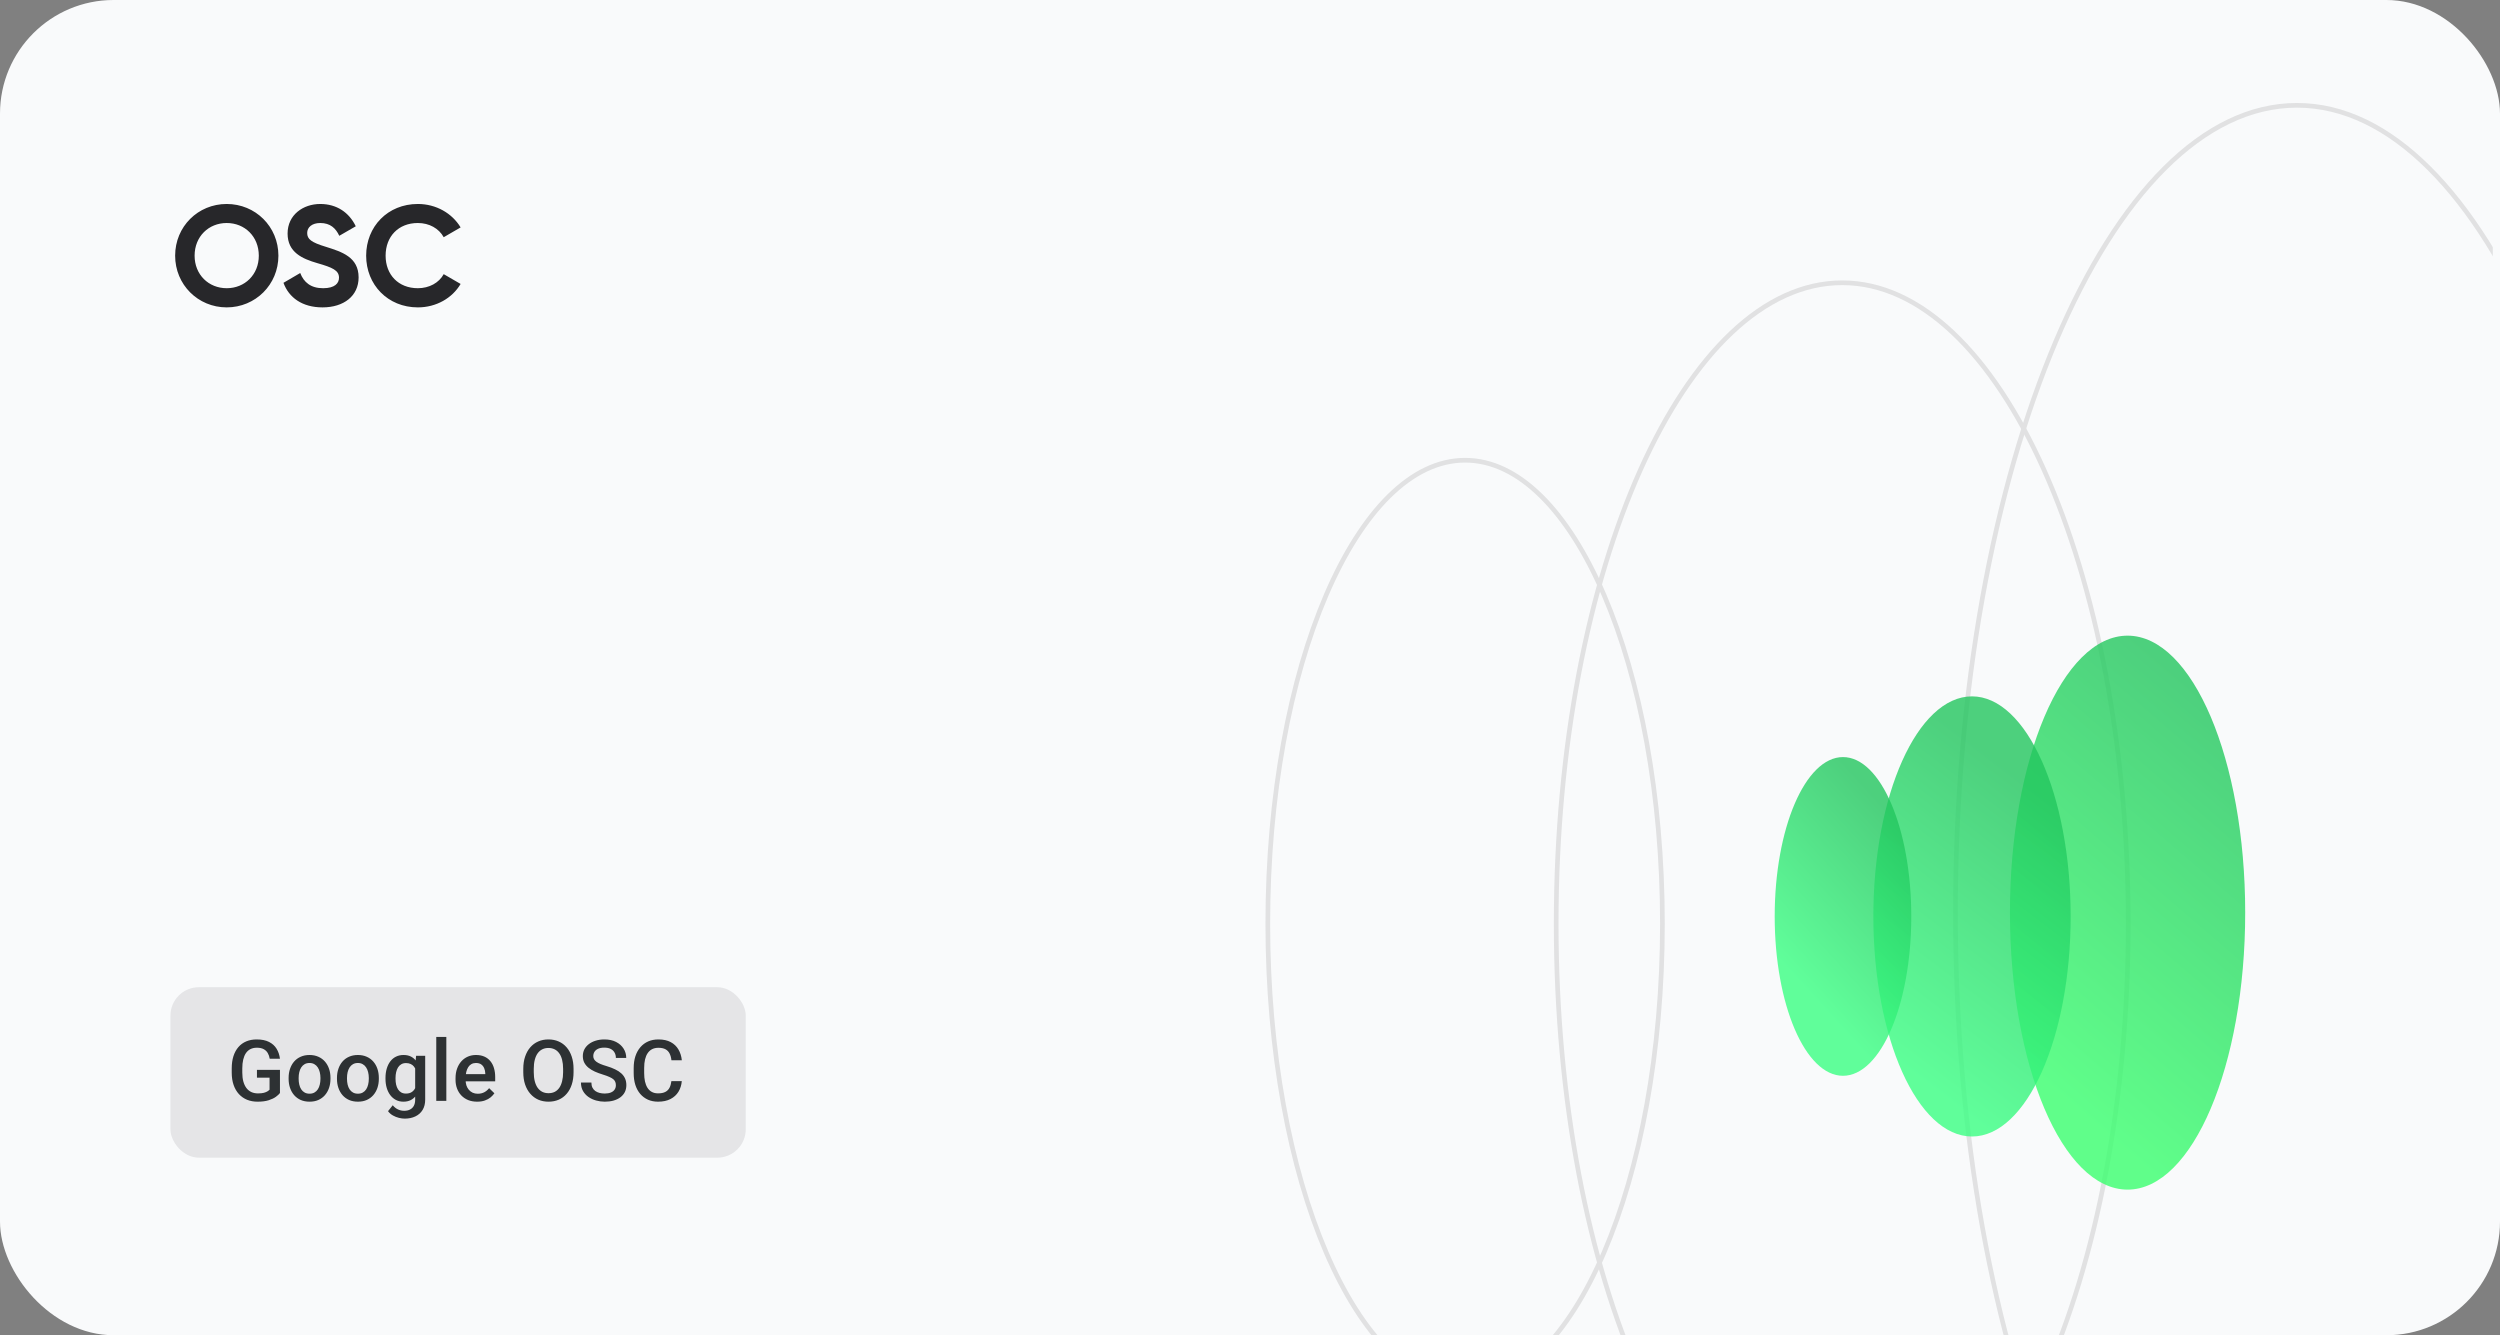
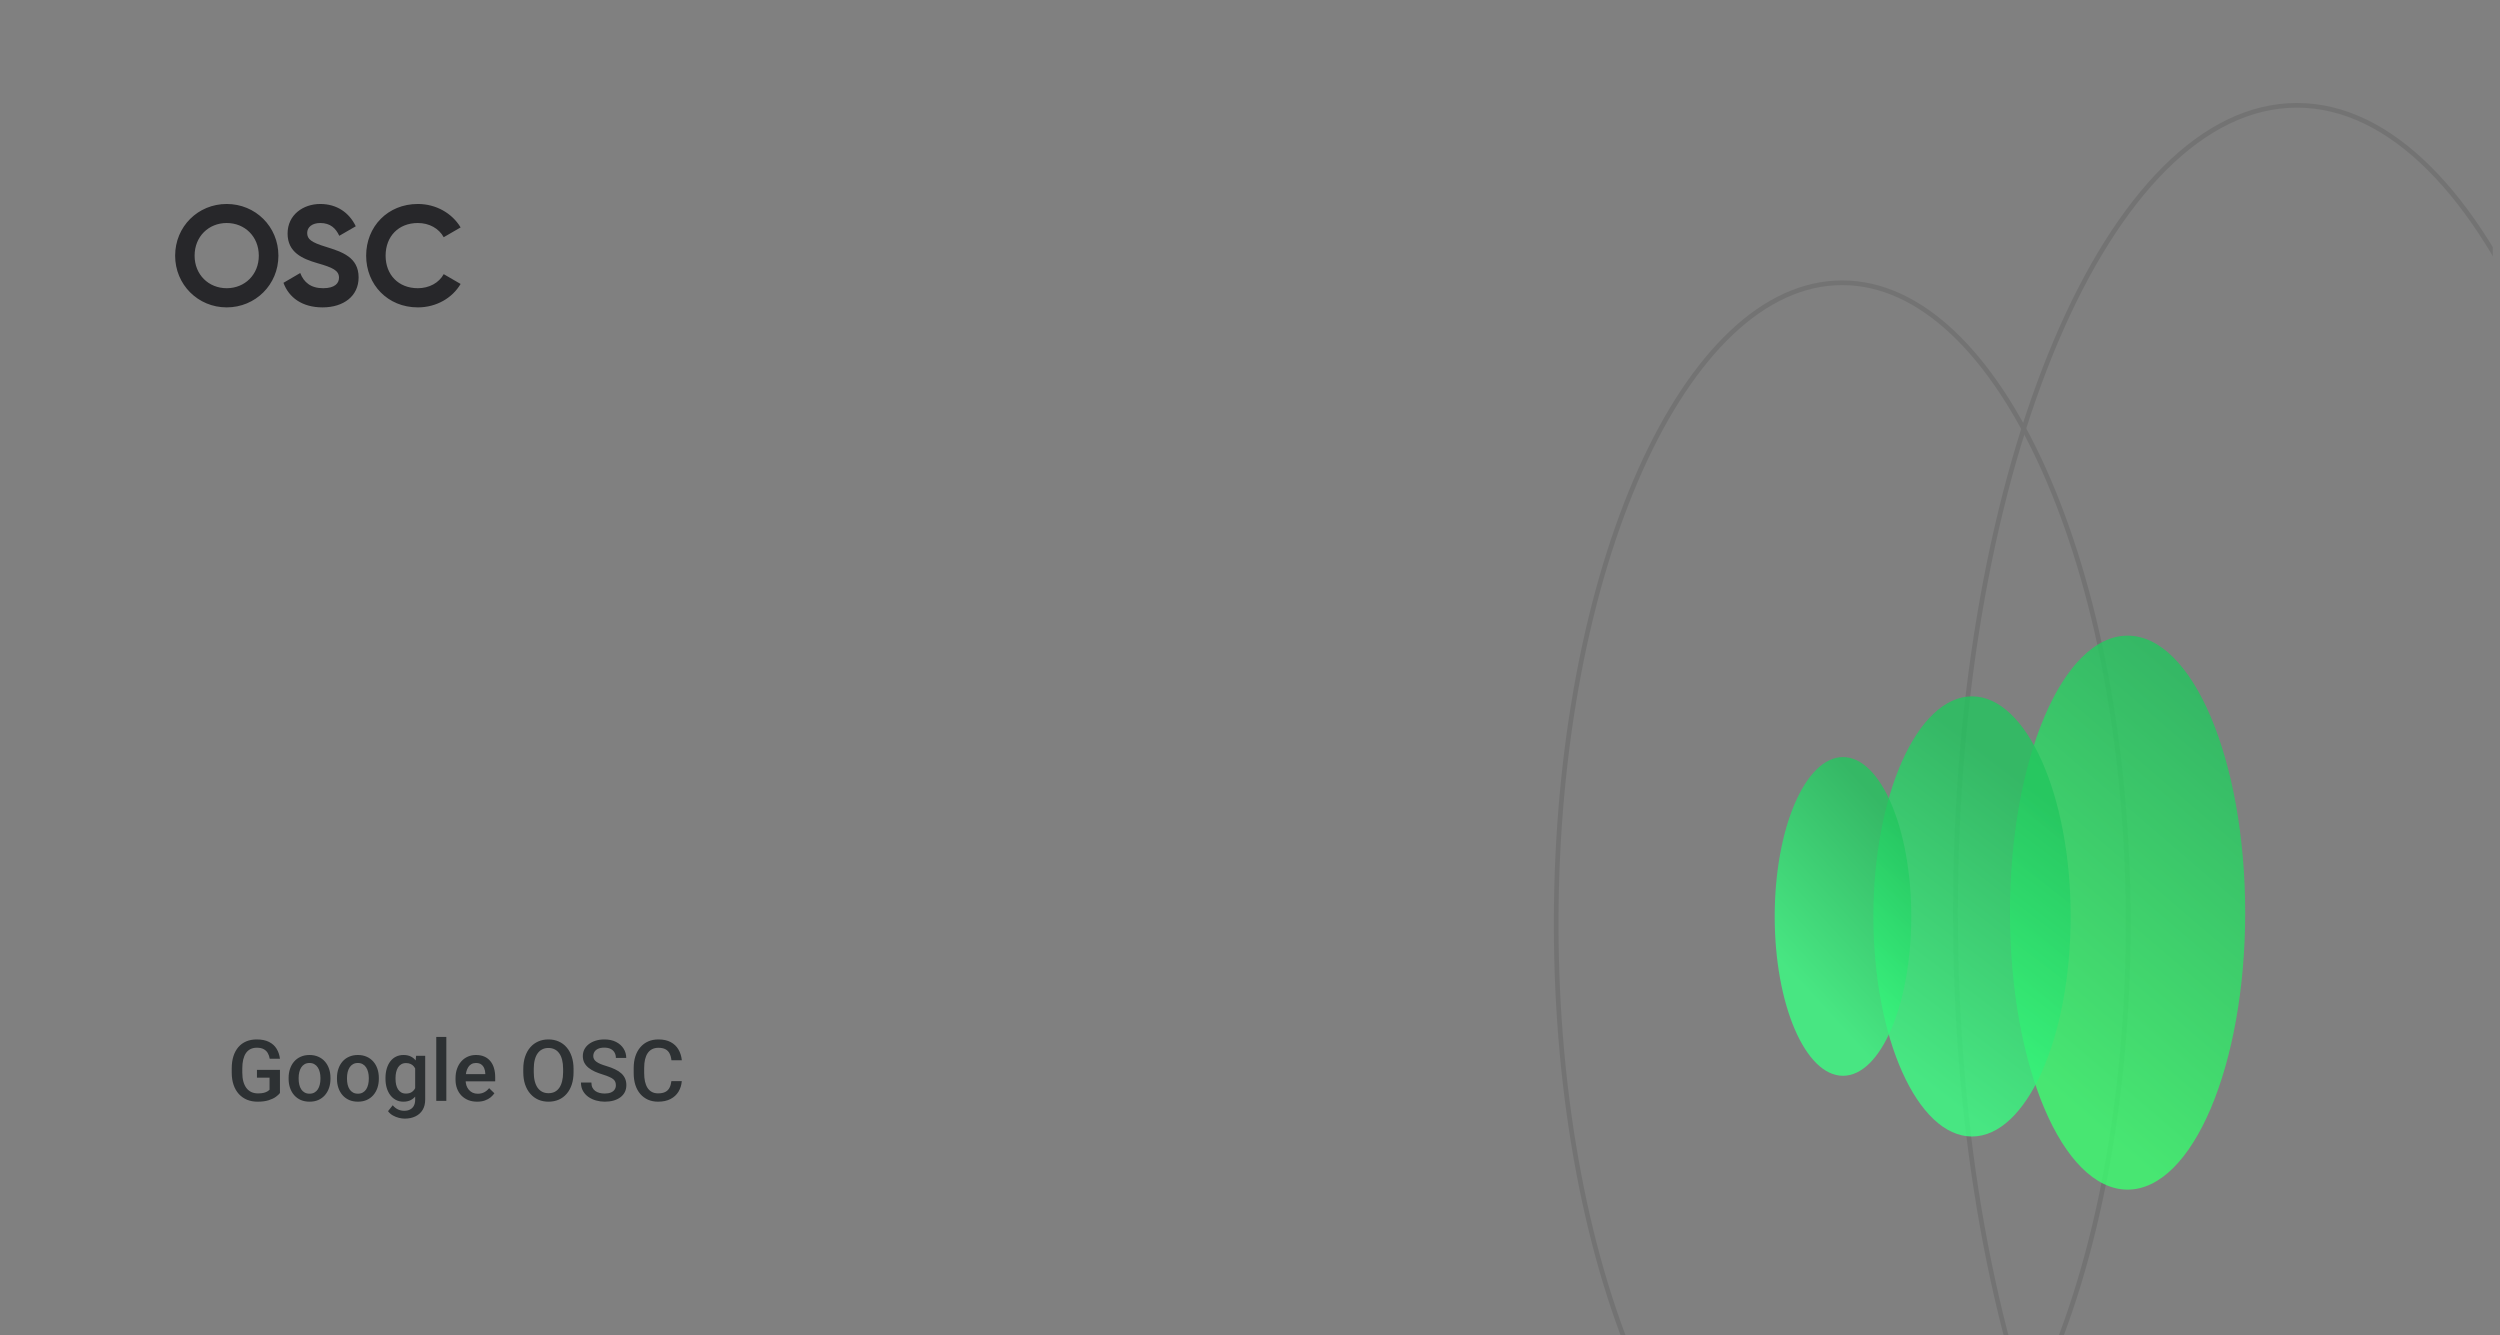
<svg xmlns="http://www.w3.org/2000/svg" width="352" height="188" viewBox="0 0 352 188" fill="none">
  <rect x="0" y="0" width="352" height="188" fill="#808080" stroke="none" />
-   <rect width="352" height="188" rx="16" fill="#F9FAFB" />
  <path d="M31.92 43.28C27.88 43.28 24.66 40.08 24.66 36C24.66 31.9 27.88 28.72 31.92 28.72C35.96 28.72 39.2 31.9 39.2 36C39.2 40.08 35.96 43.28 31.92 43.28ZM31.92 40.58C34.46 40.58 36.44 38.68 36.44 36C36.44 33.3 34.46 31.4 31.92 31.4C29.38 31.4 27.4 33.3 27.4 36C27.4 38.68 29.38 40.58 31.92 40.58ZM45.412 43.28C42.552 43.28 40.672 41.9 39.912 39.82L42.272 38.44C42.772 39.74 43.752 40.58 45.492 40.58C47.152 40.58 47.732 39.88 47.732 39.1C47.732 38.06 46.792 37.66 44.712 37.06C42.572 36.44 40.492 35.54 40.492 32.88C40.492 30.24 42.692 28.72 45.092 28.72C47.392 28.72 49.152 29.9 50.092 31.86L47.772 33.2C47.272 32.14 46.512 31.4 45.092 31.4C43.932 31.4 43.252 32 43.252 32.8C43.252 33.66 43.792 34.12 45.912 34.76C48.132 35.46 50.492 36.2 50.492 39.06C50.492 41.68 48.392 43.28 45.412 43.28ZM58.834 43.28C54.594 43.28 51.554 40.08 51.554 36C51.554 31.9 54.594 28.72 58.834 28.72C61.395 28.72 63.654 30.02 64.855 32.02L62.474 33.4C61.794 32.16 60.434 31.4 58.834 31.4C56.094 31.4 54.294 33.3 54.294 36C54.294 38.68 56.094 40.58 58.834 40.58C60.434 40.58 61.815 39.82 62.474 38.6L64.855 39.98C63.675 41.98 61.414 43.28 58.834 43.28Z" fill="#27272A" />
  <g clip-path="url(#clip0_499_467)">
    <g opacity="0.1">
      <path d="M371.493 128.5C371.493 159.947 366.08 188.401 357.34 208.982C352.97 219.272 347.775 227.579 342.023 233.308C336.272 239.036 329.983 242.171 323.411 242.171C316.839 242.171 310.55 239.036 304.799 233.308C299.047 227.579 293.852 219.272 289.482 208.982C280.742 188.401 275.329 159.947 275.329 128.5C275.329 97.053 280.742 68.599 289.482 48.018C293.852 37.728 299.047 29.421 304.799 23.692C310.55 17.964 316.839 14.829 323.411 14.829C329.983 14.829 336.272 17.964 342.023 23.692C347.775 29.421 352.97 37.728 357.34 48.018C366.08 68.599 371.493 97.053 371.493 128.5Z" stroke="black" stroke-width="0.658" />
      <path d="M299.657 130.062C299.657 155.038 295.119 177.634 287.794 193.974C284.131 202.144 279.779 208.735 274.962 213.28C270.147 217.823 264.884 220.308 259.384 220.308C253.883 220.308 248.62 217.823 243.805 213.28C238.988 208.735 234.636 202.144 230.973 193.974C223.648 177.634 219.11 155.038 219.11 130.062C219.11 105.085 223.648 82.489 230.973 66.15C234.636 57.98 238.988 51.388 243.805 46.843C248.62 42.3 253.883 39.815 259.384 39.815C264.884 39.815 270.147 42.3 274.962 46.843C279.779 51.388 284.131 57.98 287.794 66.15C295.119 82.489 299.657 105.085 299.657 130.062Z" stroke="black" stroke-width="0.658" />
-       <path d="M234.068 130.061C234.068 148.139 230.927 164.49 225.862 176.31C223.329 182.22 220.321 186.982 216.998 190.261C213.676 193.54 210.057 195.321 206.288 195.321C202.518 195.321 198.899 193.54 195.577 190.261C192.254 186.982 189.246 182.22 186.713 176.31C181.648 164.49 178.507 148.139 178.507 130.061C178.507 111.982 181.648 95.631 186.713 83.812C189.246 77.901 192.254 73.14 195.577 69.86C198.899 66.582 202.518 64.8 206.288 64.8C210.057 64.8 213.676 66.582 216.998 69.86C220.321 73.14 223.329 77.901 225.862 83.812C230.927 95.631 234.068 111.982 234.068 130.061Z" stroke="black" stroke-width="0.658" />
    </g>
    <ellipse opacity="0.8" cx="299.562" cy="128.5" rx="16.562" ry="39" fill="url(#paint0_linear_499_467)" />
    <ellipse opacity="0.8" cx="277.658" cy="129.034" rx="13.89" ry="30.986" fill="url(#paint1_linear_499_467)" />
    <ellipse opacity="0.8" cx="259.493" cy="129.034" rx="9.616" ry="22.438" fill="url(#paint2_linear_499_467)" />
  </g>
-   <rect x="24" y="139" width="81" height="24" rx="4" fill="#2D3133" fill-opacity="0.1" />
  <path d="M39.418 150.641V153.898C39.297 154.059 39.107 154.234 38.85 154.426C38.596 154.613 38.258 154.775 37.836 154.912C37.414 155.049 36.889 155.117 36.26 155.117C35.725 155.117 35.234 155.027 34.789 154.848C34.344 154.664 33.959 154.396 33.635 154.045C33.315 153.693 33.066 153.266 32.891 152.762C32.715 152.254 32.627 151.676 32.627 151.027V150.436C32.627 149.791 32.707 149.217 32.867 148.713C33.031 148.205 33.266 147.775 33.57 147.424C33.875 147.072 34.242 146.807 34.672 146.627C35.105 146.443 35.596 146.352 36.143 146.352C36.842 146.352 37.42 146.469 37.877 146.703C38.338 146.934 38.693 147.254 38.943 147.664C39.193 148.074 39.352 148.543 39.418 149.07H37.977C37.93 148.773 37.838 148.508 37.701 148.273C37.568 148.039 37.377 147.855 37.127 147.723C36.881 147.586 36.56 147.518 36.166 147.518C35.826 147.518 35.527 147.582 35.27 147.711C35.012 147.84 34.797 148.029 34.625 148.279C34.457 148.529 34.33 148.834 34.244 149.193C34.158 149.553 34.115 149.963 34.115 150.424V151.027C34.115 151.496 34.164 151.912 34.262 152.275C34.363 152.639 34.508 152.945 34.695 153.195C34.887 153.445 35.119 153.635 35.393 153.764C35.666 153.889 35.975 153.951 36.318 153.951C36.654 153.951 36.93 153.924 37.145 153.869C37.359 153.811 37.529 153.742 37.654 153.664C37.783 153.582 37.883 153.504 37.953 153.43V151.736H36.178V150.641H39.418ZM40.637 151.9V151.766C40.637 151.309 40.703 150.885 40.836 150.494C40.969 150.1 41.16 149.758 41.41 149.469C41.664 149.176 41.973 148.949 42.336 148.789C42.703 148.625 43.117 148.543 43.578 148.543C44.043 148.543 44.457 148.625 44.82 148.789C45.188 148.949 45.498 149.176 45.752 149.469C46.006 149.758 46.199 150.1 46.332 150.494C46.465 150.885 46.531 151.309 46.531 151.766V151.9C46.531 152.357 46.465 152.781 46.332 153.172C46.199 153.562 46.006 153.904 45.752 154.197C45.498 154.486 45.19 154.713 44.826 154.877C44.463 155.037 44.051 155.117 43.59 155.117C43.125 155.117 42.709 155.037 42.342 154.877C41.978 154.713 41.67 154.486 41.416 154.197C41.162 153.904 40.969 153.562 40.836 153.172C40.703 152.781 40.637 152.357 40.637 151.9ZM42.049 151.766V151.9C42.049 152.186 42.078 152.455 42.137 152.709C42.195 152.963 42.287 153.186 42.412 153.377C42.537 153.568 42.697 153.719 42.893 153.828C43.088 153.938 43.32 153.992 43.59 153.992C43.852 153.992 44.078 153.938 44.27 153.828C44.465 153.719 44.625 153.568 44.75 153.377C44.875 153.186 44.967 152.963 45.025 152.709C45.088 152.455 45.119 152.186 45.119 151.9V151.766C45.119 151.484 45.088 151.219 45.025 150.969C44.967 150.715 44.873 150.49 44.744 150.295C44.619 150.1 44.459 149.947 44.264 149.838C44.072 149.725 43.844 149.668 43.578 149.668C43.312 149.668 43.082 149.725 42.887 149.838C42.695 149.947 42.537 150.1 42.412 150.295C42.287 150.49 42.195 150.715 42.137 150.969C42.078 151.219 42.049 151.484 42.049 151.766ZM47.445 151.9V151.766C47.445 151.309 47.512 150.885 47.645 150.494C47.777 150.1 47.969 149.758 48.219 149.469C48.473 149.176 48.781 148.949 49.145 148.789C49.512 148.625 49.926 148.543 50.387 148.543C50.852 148.543 51.266 148.625 51.629 148.789C51.996 148.949 52.307 149.176 52.56 149.469C52.815 149.758 53.008 150.1 53.141 150.494C53.273 150.885 53.34 151.309 53.34 151.766V151.9C53.34 152.357 53.273 152.781 53.141 153.172C53.008 153.562 52.815 153.904 52.56 154.197C52.307 154.486 51.998 154.713 51.635 154.877C51.272 155.037 50.859 155.117 50.398 155.117C49.934 155.117 49.518 155.037 49.15 154.877C48.787 154.713 48.478 154.486 48.225 154.197C47.971 153.904 47.777 153.562 47.645 153.172C47.512 152.781 47.445 152.357 47.445 151.9ZM48.857 151.766V151.9C48.857 152.186 48.887 152.455 48.945 152.709C49.004 152.963 49.096 153.186 49.221 153.377C49.346 153.568 49.506 153.719 49.701 153.828C49.897 153.938 50.129 153.992 50.398 153.992C50.66 153.992 50.887 153.938 51.078 153.828C51.273 153.719 51.434 153.568 51.559 153.377C51.684 153.186 51.775 152.963 51.834 152.709C51.897 152.455 51.928 152.186 51.928 151.9V151.766C51.928 151.484 51.897 151.219 51.834 150.969C51.775 150.715 51.682 150.49 51.553 150.295C51.428 150.1 51.268 149.947 51.072 149.838C50.881 149.725 50.652 149.668 50.387 149.668C50.121 149.668 49.891 149.725 49.695 149.838C49.504 149.947 49.346 150.1 49.221 150.295C49.096 150.49 49.004 150.715 48.945 150.969C48.887 151.219 48.857 151.484 48.857 151.766ZM58.584 148.66H59.867V154.824C59.867 155.395 59.746 155.879 59.504 156.277C59.262 156.676 58.924 156.979 58.49 157.186C58.057 157.396 57.555 157.502 56.984 157.502C56.742 157.502 56.473 157.467 56.176 157.396C55.883 157.326 55.598 157.213 55.32 157.057C55.047 156.904 54.818 156.703 54.635 156.453L55.297 155.621C55.523 155.891 55.773 156.088 56.047 156.213C56.32 156.338 56.607 156.4 56.908 156.4C57.232 156.4 57.508 156.34 57.734 156.219C57.965 156.102 58.143 155.928 58.268 155.697C58.393 155.467 58.455 155.186 58.455 154.854V150.096L58.584 148.66ZM54.277 151.9V151.777C54.277 151.297 54.336 150.859 54.453 150.465C54.57 150.066 54.738 149.725 54.957 149.439C55.176 149.15 55.441 148.93 55.754 148.777C56.066 148.621 56.42 148.543 56.815 148.543C57.225 148.543 57.574 148.617 57.863 148.766C58.156 148.914 58.4 149.127 58.596 149.404C58.791 149.678 58.943 150.006 59.053 150.389C59.166 150.768 59.25 151.189 59.305 151.654V152.047C59.254 152.5 59.168 152.914 59.047 153.289C58.926 153.664 58.766 153.988 58.566 154.262C58.367 154.535 58.121 154.746 57.828 154.895C57.539 155.043 57.197 155.117 56.803 155.117C56.416 155.117 56.066 155.037 55.754 154.877C55.445 154.717 55.18 154.492 54.957 154.203C54.738 153.914 54.57 153.574 54.453 153.184C54.336 152.789 54.277 152.361 54.277 151.9ZM55.69 151.777V151.9C55.69 152.189 55.717 152.459 55.772 152.709C55.83 152.959 55.918 153.18 56.035 153.371C56.156 153.559 56.309 153.707 56.492 153.816C56.68 153.922 56.9 153.975 57.154 153.975C57.486 153.975 57.758 153.904 57.969 153.764C58.184 153.623 58.348 153.434 58.461 153.195C58.578 152.953 58.66 152.684 58.707 152.387V151.326C58.684 151.096 58.635 150.881 58.56 150.682C58.49 150.482 58.395 150.309 58.273 150.16C58.152 150.008 58 149.891 57.816 149.809C57.633 149.723 57.416 149.68 57.166 149.68C56.912 149.68 56.691 149.734 56.504 149.844C56.316 149.953 56.162 150.104 56.041 150.295C55.924 150.486 55.836 150.709 55.777 150.963C55.719 151.217 55.69 151.488 55.69 151.777ZM62.844 146V155H61.426V146H62.844ZM67.186 155.117C66.717 155.117 66.293 155.041 65.914 154.889C65.539 154.732 65.219 154.516 64.953 154.238C64.691 153.961 64.49 153.635 64.35 153.26C64.209 152.885 64.139 152.48 64.139 152.047V151.812C64.139 151.316 64.211 150.867 64.356 150.465C64.5 150.062 64.701 149.719 64.959 149.434C65.217 149.145 65.522 148.924 65.873 148.771C66.225 148.619 66.606 148.543 67.016 148.543C67.469 148.543 67.865 148.619 68.205 148.771C68.545 148.924 68.826 149.139 69.049 149.416C69.275 149.689 69.443 150.016 69.553 150.395C69.666 150.773 69.723 151.191 69.723 151.648V152.252H64.824V151.238H68.328V151.127C68.32 150.873 68.269 150.635 68.176 150.412C68.086 150.189 67.947 150.01 67.76 149.873C67.572 149.736 67.322 149.668 67.01 149.668C66.775 149.668 66.566 149.719 66.383 149.82C66.203 149.918 66.053 150.061 65.932 150.248C65.811 150.436 65.717 150.662 65.65 150.928C65.588 151.189 65.557 151.484 65.557 151.812V152.047C65.557 152.324 65.594 152.582 65.668 152.82C65.746 153.055 65.859 153.26 66.008 153.436C66.156 153.611 66.336 153.75 66.547 153.852C66.758 153.949 66.998 153.998 67.268 153.998C67.607 153.998 67.91 153.93 68.176 153.793C68.441 153.656 68.672 153.463 68.867 153.213L69.611 153.934C69.475 154.133 69.297 154.324 69.078 154.508C68.859 154.688 68.592 154.834 68.275 154.947C67.963 155.061 67.6 155.117 67.186 155.117ZM80.756 150.5V150.969C80.756 151.613 80.672 152.191 80.504 152.703C80.336 153.215 80.096 153.65 79.783 154.01C79.475 154.369 79.103 154.645 78.67 154.836C78.236 155.023 77.756 155.117 77.228 155.117C76.705 155.117 76.227 155.023 75.793 154.836C75.363 154.645 74.99 154.369 74.674 154.01C74.357 153.65 74.111 153.215 73.936 152.703C73.764 152.191 73.678 151.613 73.678 150.969V150.5C73.678 149.855 73.764 149.279 73.936 148.771C74.107 148.26 74.35 147.824 74.662 147.465C74.978 147.102 75.352 146.826 75.781 146.639C76.215 146.447 76.693 146.352 77.217 146.352C77.744 146.352 78.225 146.447 78.658 146.639C79.092 146.826 79.465 147.102 79.777 147.465C80.09 147.824 80.33 148.26 80.498 148.771C80.67 149.279 80.756 149.855 80.756 150.5ZM79.285 150.969V150.488C79.285 150.012 79.238 149.592 79.144 149.229C79.055 148.861 78.92 148.555 78.74 148.309C78.564 148.059 78.348 147.871 78.09 147.746C77.832 147.617 77.541 147.553 77.217 147.553C76.893 147.553 76.603 147.617 76.35 147.746C76.096 147.871 75.879 148.059 75.699 148.309C75.523 148.555 75.389 148.861 75.295 149.229C75.201 149.592 75.154 150.012 75.154 150.488V150.969C75.154 151.445 75.201 151.867 75.295 152.234C75.389 152.602 75.525 152.912 75.705 153.166C75.889 153.416 76.107 153.605 76.361 153.734C76.615 153.859 76.904 153.922 77.228 153.922C77.557 153.922 77.848 153.859 78.102 153.734C78.356 153.605 78.57 153.416 78.746 153.166C78.922 152.912 79.055 152.602 79.144 152.234C79.238 151.867 79.285 151.445 79.285 150.969ZM86.715 152.803C86.715 152.627 86.688 152.471 86.633 152.334C86.582 152.197 86.49 152.072 86.357 151.959C86.225 151.846 86.037 151.736 85.795 151.631C85.557 151.521 85.252 151.41 84.881 151.297C84.475 151.172 84.1 151.033 83.756 150.881C83.416 150.725 83.119 150.545 82.865 150.342C82.611 150.135 82.414 149.898 82.273 149.633C82.133 149.363 82.062 149.053 82.062 148.701C82.062 148.354 82.135 148.037 82.279 147.752C82.428 147.467 82.637 147.221 82.906 147.014C83.18 146.803 83.502 146.641 83.873 146.527C84.244 146.41 84.654 146.352 85.103 146.352C85.736 146.352 86.281 146.469 86.738 146.703C87.199 146.938 87.553 147.252 87.799 147.646C88.049 148.041 88.174 148.477 88.174 148.953H86.715C86.715 148.672 86.654 148.424 86.533 148.209C86.416 147.99 86.236 147.818 85.994 147.693C85.756 147.568 85.453 147.506 85.086 147.506C84.738 147.506 84.449 147.559 84.219 147.664C83.988 147.77 83.816 147.912 83.703 148.092C83.59 148.271 83.533 148.475 83.533 148.701C83.533 148.861 83.57 149.008 83.644 149.141C83.719 149.27 83.832 149.391 83.984 149.504C84.137 149.613 84.328 149.717 84.559 149.814C84.789 149.912 85.061 150.006 85.373 150.096C85.846 150.236 86.258 150.393 86.609 150.564C86.961 150.732 87.254 150.924 87.488 151.139C87.723 151.354 87.898 151.598 88.016 151.871C88.133 152.141 88.191 152.447 88.191 152.791C88.191 153.15 88.119 153.475 87.975 153.764C87.83 154.049 87.623 154.293 87.353 154.496C87.088 154.695 86.768 154.85 86.393 154.959C86.022 155.064 85.607 155.117 85.15 155.117C84.74 155.117 84.336 155.062 83.938 154.953C83.543 154.844 83.184 154.678 82.859 154.455C82.535 154.229 82.277 153.947 82.086 153.611C81.894 153.271 81.799 152.875 81.799 152.422H83.269C83.269 152.699 83.316 152.936 83.41 153.131C83.508 153.326 83.643 153.486 83.814 153.611C83.986 153.732 84.186 153.822 84.412 153.881C84.643 153.939 84.889 153.969 85.15 153.969C85.494 153.969 85.781 153.92 86.012 153.822C86.246 153.725 86.422 153.588 86.539 153.412C86.656 153.236 86.715 153.033 86.715 152.803ZM94.531 152.223H95.996C95.949 152.781 95.793 153.279 95.527 153.717C95.262 154.15 94.889 154.492 94.408 154.742C93.928 154.992 93.344 155.117 92.656 155.117C92.129 155.117 91.654 155.023 91.232 154.836C90.811 154.645 90.449 154.375 90.148 154.027C89.848 153.676 89.617 153.252 89.457 152.756C89.301 152.26 89.223 151.705 89.223 151.092V150.383C89.223 149.77 89.303 149.215 89.463 148.719C89.627 148.223 89.861 147.799 90.166 147.447C90.471 147.092 90.836 146.82 91.262 146.633C91.691 146.445 92.174 146.352 92.709 146.352C93.389 146.352 93.963 146.477 94.432 146.727C94.9 146.977 95.264 147.322 95.522 147.764C95.783 148.205 95.943 148.711 96.002 149.281H94.537C94.498 148.914 94.412 148.6 94.279 148.338C94.15 148.076 93.959 147.877 93.705 147.74C93.451 147.6 93.119 147.529 92.709 147.529C92.373 147.529 92.08 147.592 91.83 147.717C91.58 147.842 91.371 148.025 91.203 148.268C91.035 148.51 90.908 148.809 90.822 149.164C90.74 149.516 90.699 149.918 90.699 150.371V151.092C90.699 151.521 90.736 151.912 90.811 152.264C90.889 152.611 91.006 152.91 91.162 153.16C91.322 153.41 91.525 153.604 91.772 153.74C92.018 153.877 92.312 153.945 92.656 153.945C93.074 153.945 93.412 153.879 93.67 153.746C93.932 153.613 94.129 153.42 94.262 153.166C94.398 152.908 94.488 152.594 94.531 152.223Z" fill="#2D3133" />
  <defs>
    <linearGradient id="paint0_linear_499_467" x1="319.5" y1="105.5" x2="283" y2="148" gradientUnits="userSpaceOnUse">
      <stop stop-color="#22C55E" />
      <stop offset="1" stop-color="#39FF6E" />
    </linearGradient>
    <linearGradient id="paint1_linear_499_467" x1="291.445" y1="114.733" x2="265.822" y2="148.387" gradientUnits="userSpaceOnUse">
      <stop stop-color="#22C55E" />
      <stop offset="1" stop-color="#39FF82" />
    </linearGradient>
    <linearGradient id="paint2_linear_499_467" x1="269" y1="117.5" x2="250.158" y2="134.673" gradientUnits="userSpaceOnUse">
      <stop stop-color="#22C55E" />
      <stop offset="1" stop-color="#39FF82" />
    </linearGradient>
    <clipPath id="clip0_499_467">
      <rect width="184" height="192" fill="white" transform="translate(167 9)" />
    </clipPath>
  </defs>
</svg>